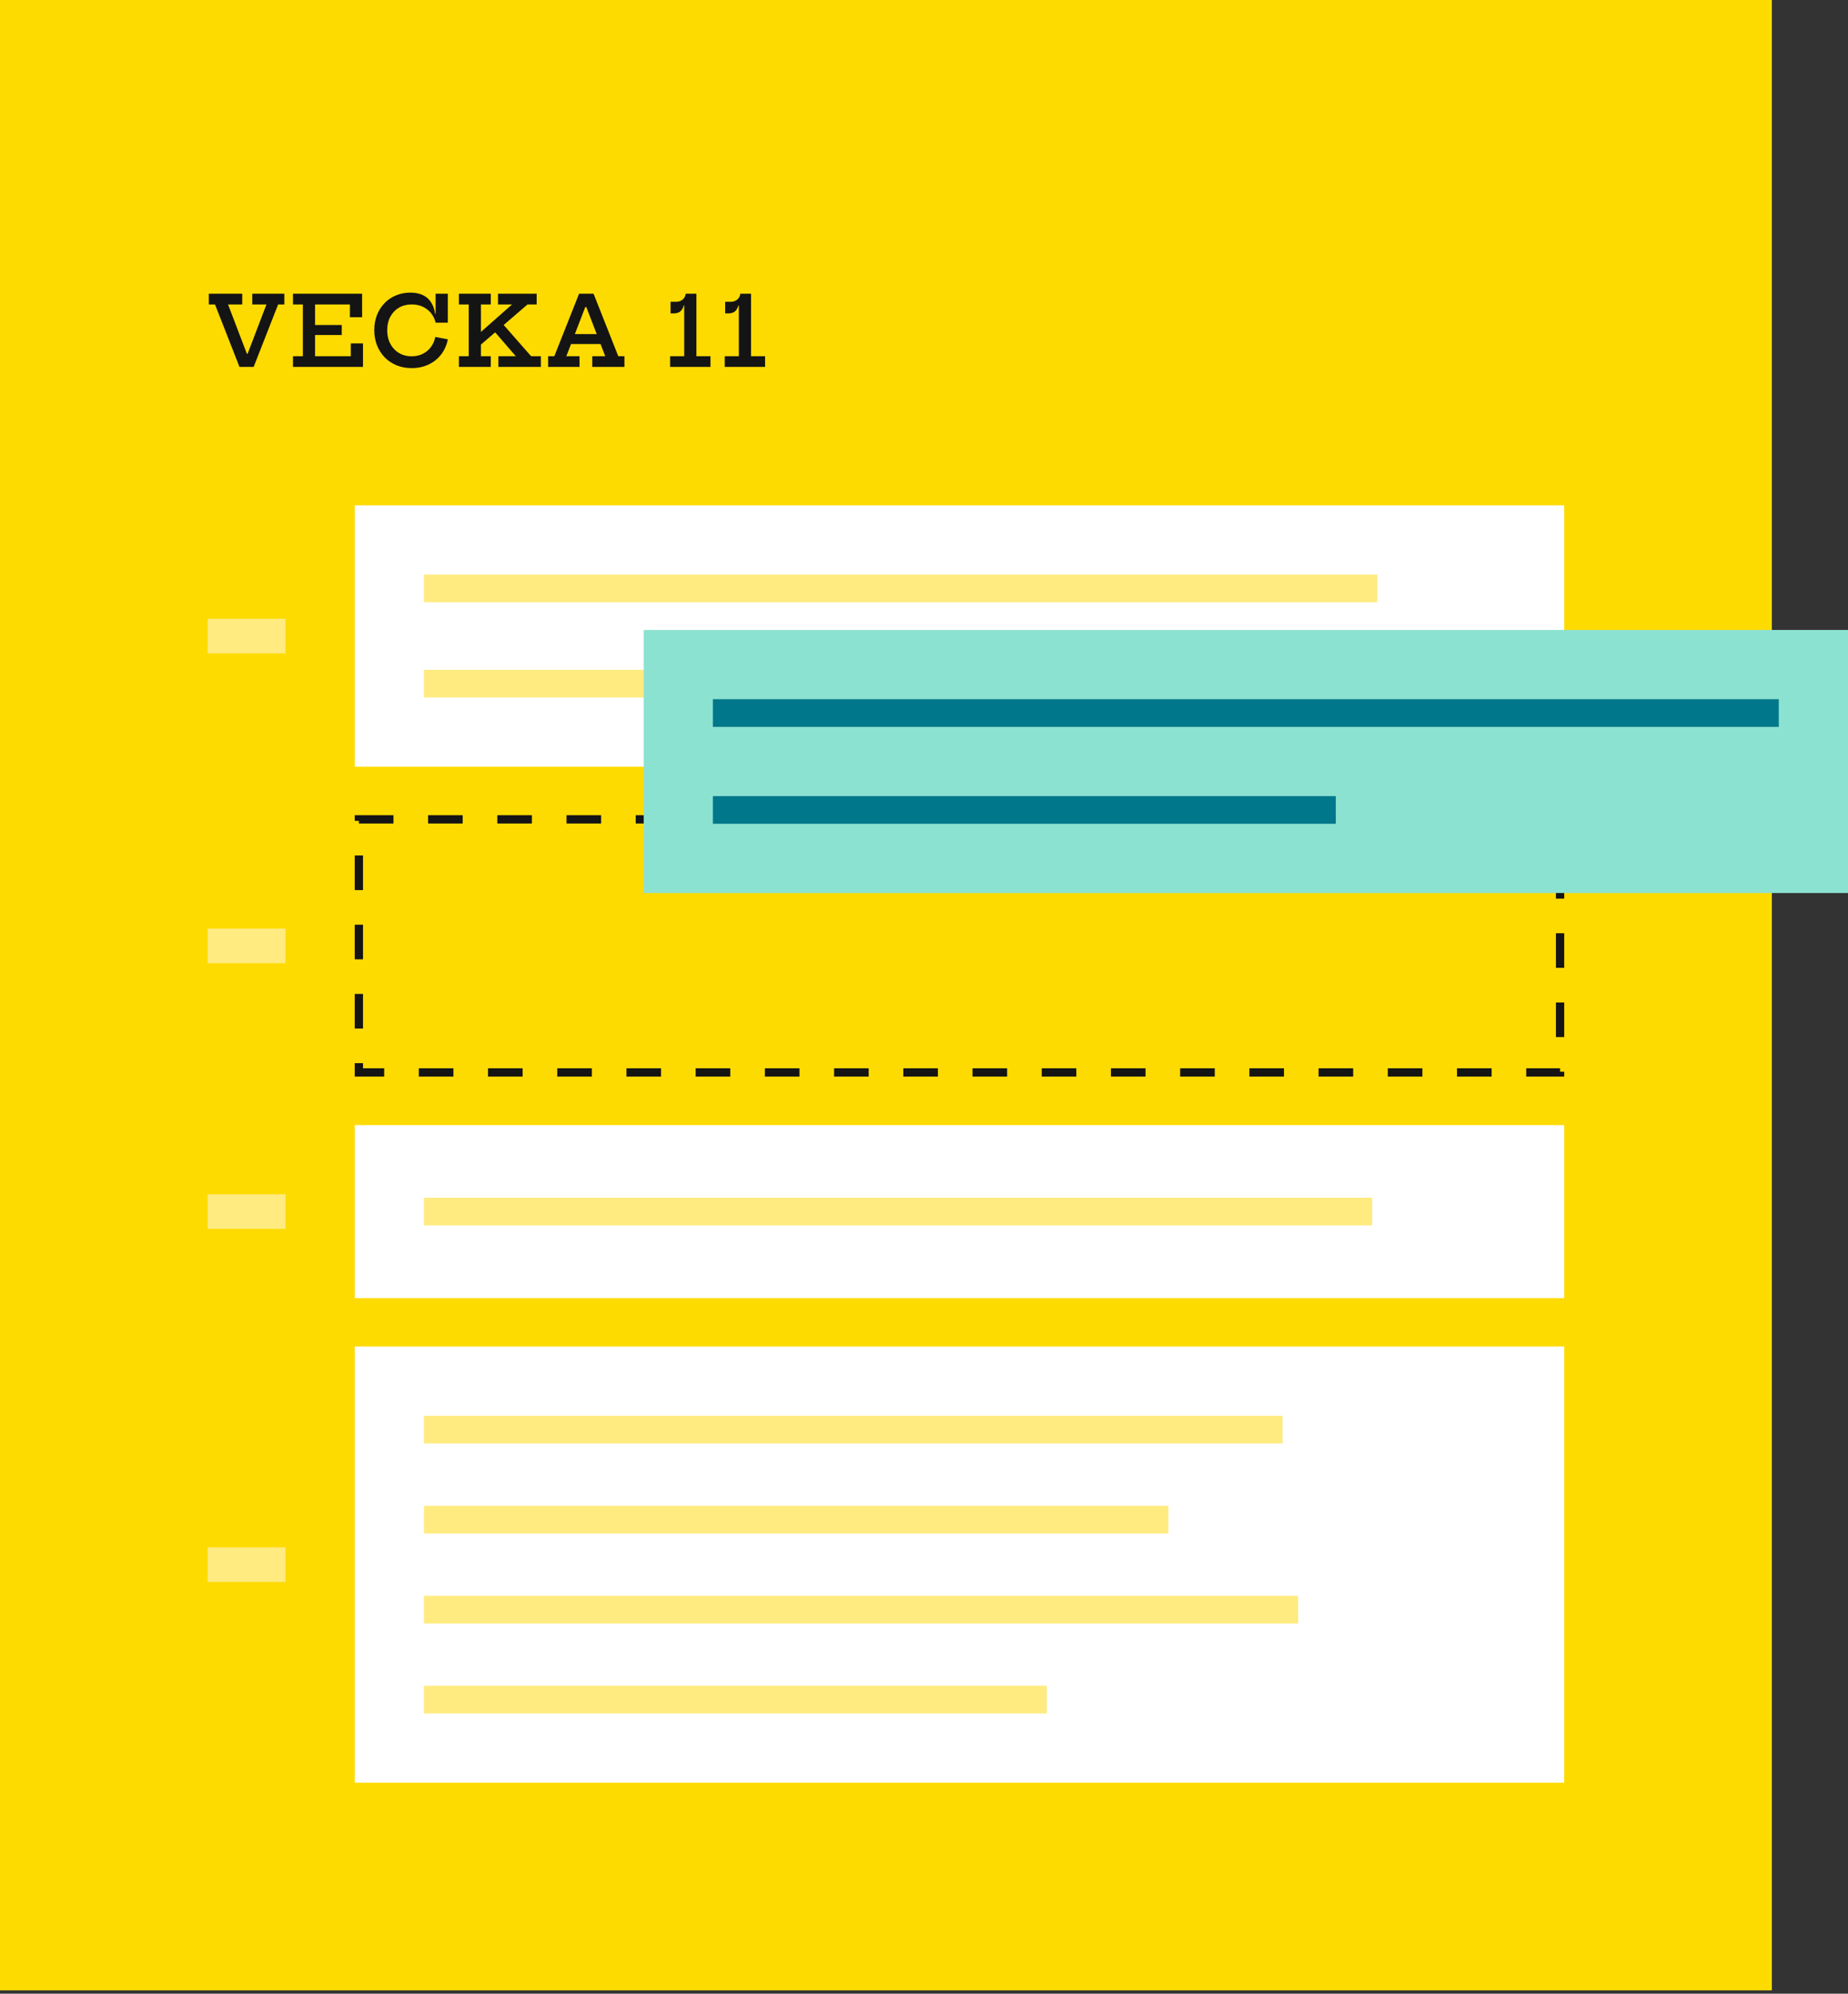
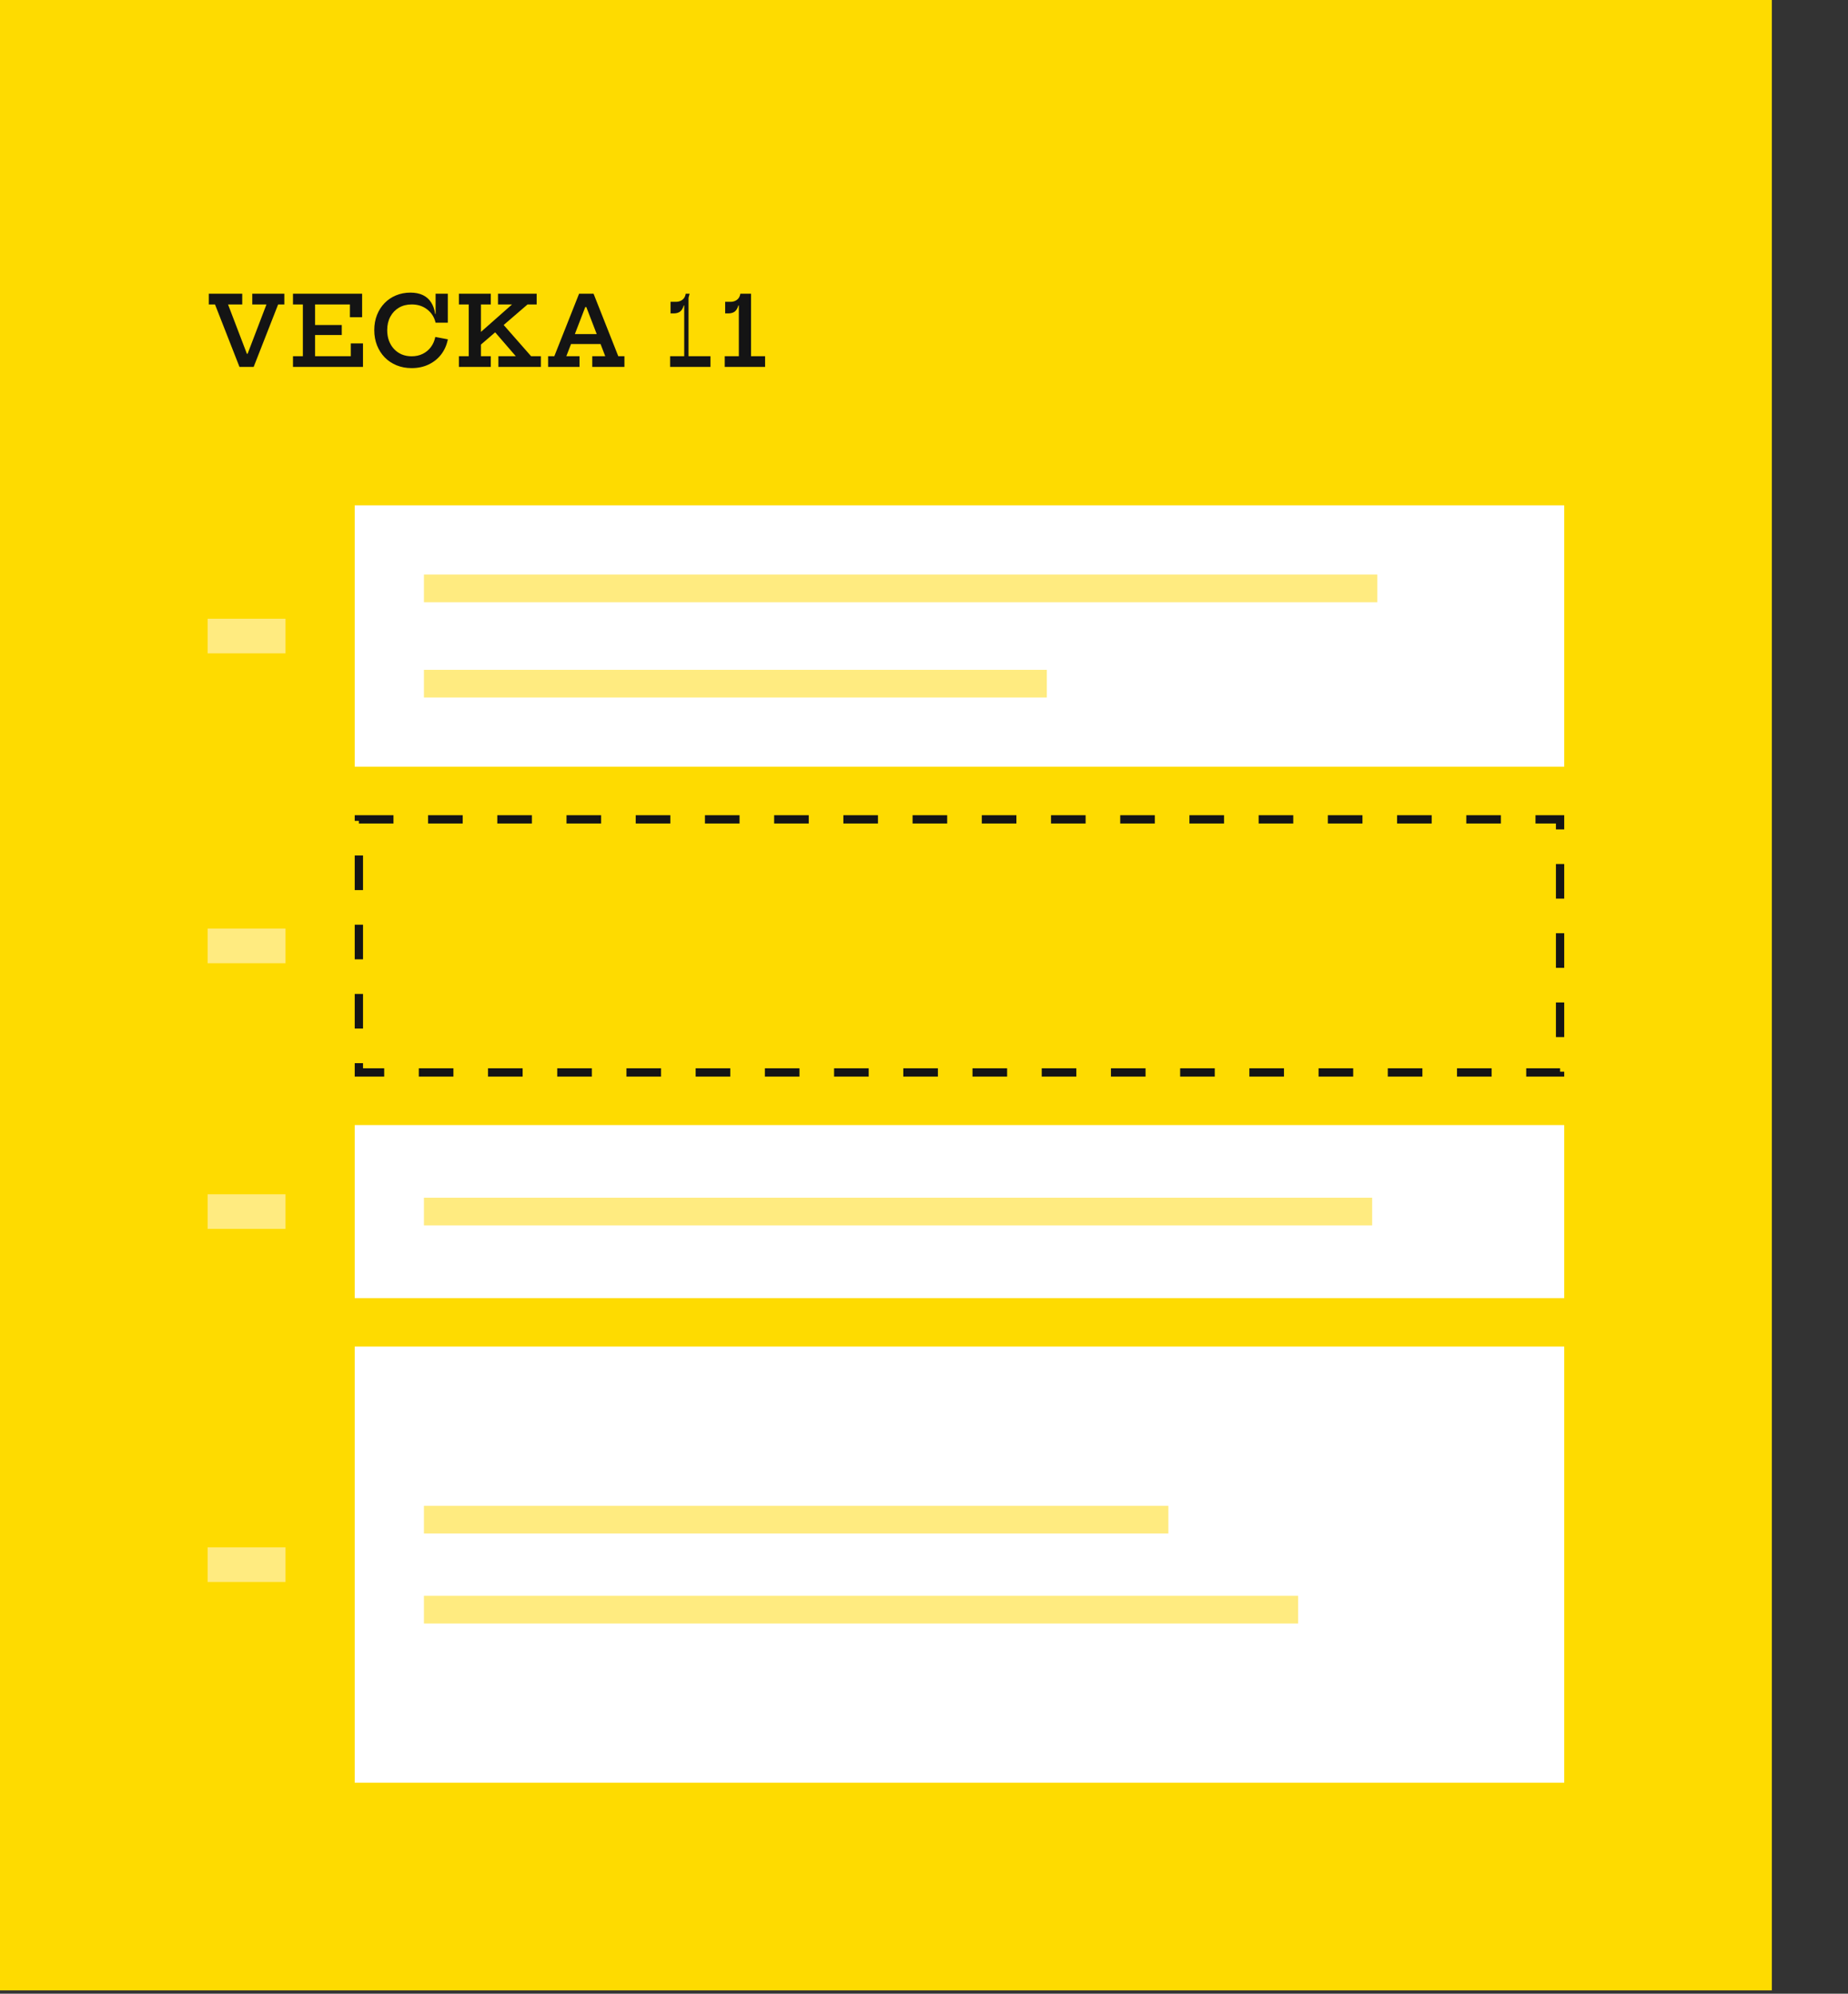
<svg xmlns="http://www.w3.org/2000/svg" width="267" height="288" viewBox="0 0 267 288" fill="none">
  <rect x="0" y="0" width="267" height="288" fill="#333333" stroke="none" />
  <rect width="256" height="287.517" fill="#FEDB00" />
-   <path d="M40.185 43.977L36.65 53H34.599L31.064 43.977H30.168V42.43H34.998V43.977H32.947L35.957 51.852L34.97 51.11H36.342L35.488 51.852L38.498 43.977H36.447V42.43H41.081V43.977H40.185ZM49.379 46.952V48.394H44.717V46.952H49.379ZM50.681 49.605H52.445V53H42.33V51.453H43.758V43.977H42.33V42.43H52.319V45.825H50.555V43.977H45.522V51.453H50.681V49.605ZM59.471 53.175C58.683 53.175 57.957 53.04 57.294 52.769C56.636 52.498 56.067 52.118 55.586 51.628C55.11 51.138 54.739 50.559 54.473 49.892C54.207 49.22 54.074 48.485 54.074 47.687C54.074 46.889 54.205 46.161 54.466 45.503C54.728 44.84 55.092 44.269 55.558 43.788C56.03 43.303 56.583 42.929 57.217 42.668C57.857 42.402 58.55 42.269 59.296 42.269C59.996 42.269 60.596 42.388 61.095 42.626C61.595 42.864 61.991 43.214 62.285 43.676C62.584 44.133 62.78 44.691 62.873 45.349H63.342L62.936 46.616C62.745 45.813 62.339 45.174 61.718 44.698C61.102 44.217 60.356 43.977 59.478 43.977C58.783 43.977 58.169 44.133 57.637 44.446C57.105 44.759 56.69 45.195 56.391 45.755C56.093 46.31 55.943 46.954 55.943 47.687C55.943 48.242 56.027 48.751 56.195 49.213C56.368 49.675 56.611 50.074 56.923 50.41C57.236 50.746 57.607 51.007 58.036 51.194C58.47 51.376 58.949 51.467 59.471 51.467C60.059 51.467 60.589 51.353 61.06 51.124C61.536 50.891 61.931 50.566 62.243 50.151C62.561 49.731 62.778 49.239 62.894 48.674L64.707 49.017C64.539 49.852 64.215 50.583 63.734 51.208C63.254 51.829 62.649 52.312 61.921 52.657C61.198 53.002 60.381 53.175 59.471 53.175ZM62.936 46.616V42.43H64.7V46.616H62.936ZM66.302 43.977V42.43H70.908V43.977H69.487V51.453H70.908V53H66.302V51.453H67.723V43.977H66.302ZM72.357 46.476L76.732 51.453H78.146V53H72.007V51.453H74.52L71.202 47.61L72.357 46.476ZM68.584 48.744L73.981 43.977H71.951V42.43H77.537V43.977H76.221L69.172 50.046L68.584 48.744ZM87.558 48.261V49.696H81.839V48.261H87.558ZM89.329 51.453H90.218V53H85.57V51.453H87.446L84.387 43.515L85.339 44.355H83.967L84.884 43.515L81.825 51.453H83.729V53H79.193V51.453H80.089L83.666 42.43H85.759L89.329 51.453ZM99.478 42.43H100.619V51.453H102.649V53H96.819V51.453H98.856V43.305L99.478 42.43ZM96.882 43.599H97.624C97.894 43.599 98.13 43.552 98.331 43.459C98.536 43.366 98.701 43.233 98.828 43.06C98.954 42.883 99.035 42.673 99.073 42.43H99.632L99.184 44.124H98.793C98.666 44.549 98.484 44.847 98.246 45.02C98.013 45.188 97.707 45.272 97.329 45.272H96.882V43.599ZM107.37 42.43H108.511V51.453H110.541V53H104.71V51.453H106.747V43.305L107.37 42.43ZM104.773 43.599H105.515C105.786 43.599 106.021 43.552 106.222 43.459C106.427 43.366 106.593 43.233 106.719 43.06C106.845 42.883 106.927 42.673 106.964 42.43H107.524L107.076 44.124H106.684C106.558 44.549 106.376 44.847 106.138 45.02C105.905 45.188 105.599 45.272 105.221 45.272H104.773V43.599Z" fill="#141414" />
+   <path d="M40.185 43.977L36.65 53H34.599L31.064 43.977H30.168V42.43H34.998V43.977H32.947L35.957 51.852L34.97 51.11H36.342L35.488 51.852L38.498 43.977H36.447V42.43H41.081V43.977H40.185ZM49.379 46.952V48.394H44.717V46.952H49.379ZM50.681 49.605H52.445V53H42.33V51.453H43.758V43.977H42.33V42.43H52.319V45.825H50.555V43.977H45.522V51.453H50.681V49.605ZM59.471 53.175C58.683 53.175 57.957 53.04 57.294 52.769C56.636 52.498 56.067 52.118 55.586 51.628C55.11 51.138 54.739 50.559 54.473 49.892C54.207 49.22 54.074 48.485 54.074 47.687C54.074 46.889 54.205 46.161 54.466 45.503C54.728 44.84 55.092 44.269 55.558 43.788C56.03 43.303 56.583 42.929 57.217 42.668C57.857 42.402 58.55 42.269 59.296 42.269C59.996 42.269 60.596 42.388 61.095 42.626C61.595 42.864 61.991 43.214 62.285 43.676C62.584 44.133 62.78 44.691 62.873 45.349H63.342L62.936 46.616C62.745 45.813 62.339 45.174 61.718 44.698C61.102 44.217 60.356 43.977 59.478 43.977C58.783 43.977 58.169 44.133 57.637 44.446C57.105 44.759 56.69 45.195 56.391 45.755C56.093 46.31 55.943 46.954 55.943 47.687C55.943 48.242 56.027 48.751 56.195 49.213C56.368 49.675 56.611 50.074 56.923 50.41C57.236 50.746 57.607 51.007 58.036 51.194C58.47 51.376 58.949 51.467 59.471 51.467C60.059 51.467 60.589 51.353 61.06 51.124C61.536 50.891 61.931 50.566 62.243 50.151C62.561 49.731 62.778 49.239 62.894 48.674L64.707 49.017C64.539 49.852 64.215 50.583 63.734 51.208C63.254 51.829 62.649 52.312 61.921 52.657C61.198 53.002 60.381 53.175 59.471 53.175ZM62.936 46.616V42.43H64.7V46.616H62.936ZM66.302 43.977V42.43H70.908V43.977H69.487V51.453H70.908V53H66.302V51.453H67.723V43.977H66.302ZM72.357 46.476L76.732 51.453H78.146V53H72.007V51.453H74.52L71.202 47.61L72.357 46.476ZM68.584 48.744L73.981 43.977H71.951V42.43H77.537V43.977H76.221L69.172 50.046L68.584 48.744ZM87.558 48.261V49.696H81.839V48.261H87.558ZM89.329 51.453H90.218V53H85.57V51.453H87.446L84.387 43.515L85.339 44.355H83.967L84.884 43.515L81.825 51.453H83.729V53H79.193V51.453H80.089L83.666 42.43H85.759L89.329 51.453ZM99.478 42.43V51.453H102.649V53H96.819V51.453H98.856V43.305L99.478 42.43ZM96.882 43.599H97.624C97.894 43.599 98.13 43.552 98.331 43.459C98.536 43.366 98.701 43.233 98.828 43.06C98.954 42.883 99.035 42.673 99.073 42.43H99.632L99.184 44.124H98.793C98.666 44.549 98.484 44.847 98.246 45.02C98.013 45.188 97.707 45.272 97.329 45.272H96.882V43.599ZM107.37 42.43H108.511V51.453H110.541V53H104.71V51.453H106.747V43.305L107.37 42.43ZM104.773 43.599H105.515C105.786 43.599 106.021 43.552 106.222 43.459C106.427 43.366 106.593 43.233 106.719 43.06C106.845 42.883 106.927 42.673 106.964 42.43H107.524L107.076 44.124H106.684C106.558 44.549 106.376 44.847 106.138 45.02C105.905 45.188 105.599 45.272 105.221 45.272H104.773V43.599Z" fill="#141414" />
  <rect x="30" y="89.379" width="11.25" height="5" fill="#FFEB80" />
  <rect width="174.75" height="37.759" transform="translate(51.25 73)" fill="white" />
  <rect x="61.25" y="83" width="137.75" height="4" fill="#FFEB80" />
  <rect x="61.25" y="96.759" width="90" height="4" fill="#FFEB80" />
  <rect x="30" y="134.138" width="11.25" height="5" fill="#FFEB80" />
  <rect x="51.85" y="118.359" width="173.55" height="36.559" stroke="#141414" stroke-width="1.2" stroke-dasharray="5 5" />
  <rect x="30" y="172.517" width="11.25" height="5" fill="#FFEB80" />
  <rect width="174.75" height="25" transform="translate(51.25 162.517)" fill="white" />
  <rect x="61.25" y="173.017" width="137" height="4" fill="#FFEB80" />
  <rect x="30" y="223.517" width="11.25" height="5" fill="#FFEB80" />
  <rect width="174.75" height="63" transform="translate(51.25 194.517)" fill="white" />
-   <rect x="61.25" y="204.517" width="124.057" height="4" fill="#FFEB80" />
  <rect x="61.25" y="217.517" width="107.557" height="4" fill="#FFEB80" />
  <rect x="61.25" y="230.517" width="126.307" height="4" fill="#FFEB80" />
-   <rect x="61.25" y="243.517" width="90" height="4" fill="#FFEB80" />
-   <rect width="174" height="38" transform="translate(93 91)" fill="#8CE2D0" />
-   <rect x="103" y="101" width="154" height="4" fill="#00778B" />
-   <rect x="103" y="115" width="90" height="4" fill="#00778B" />
</svg>